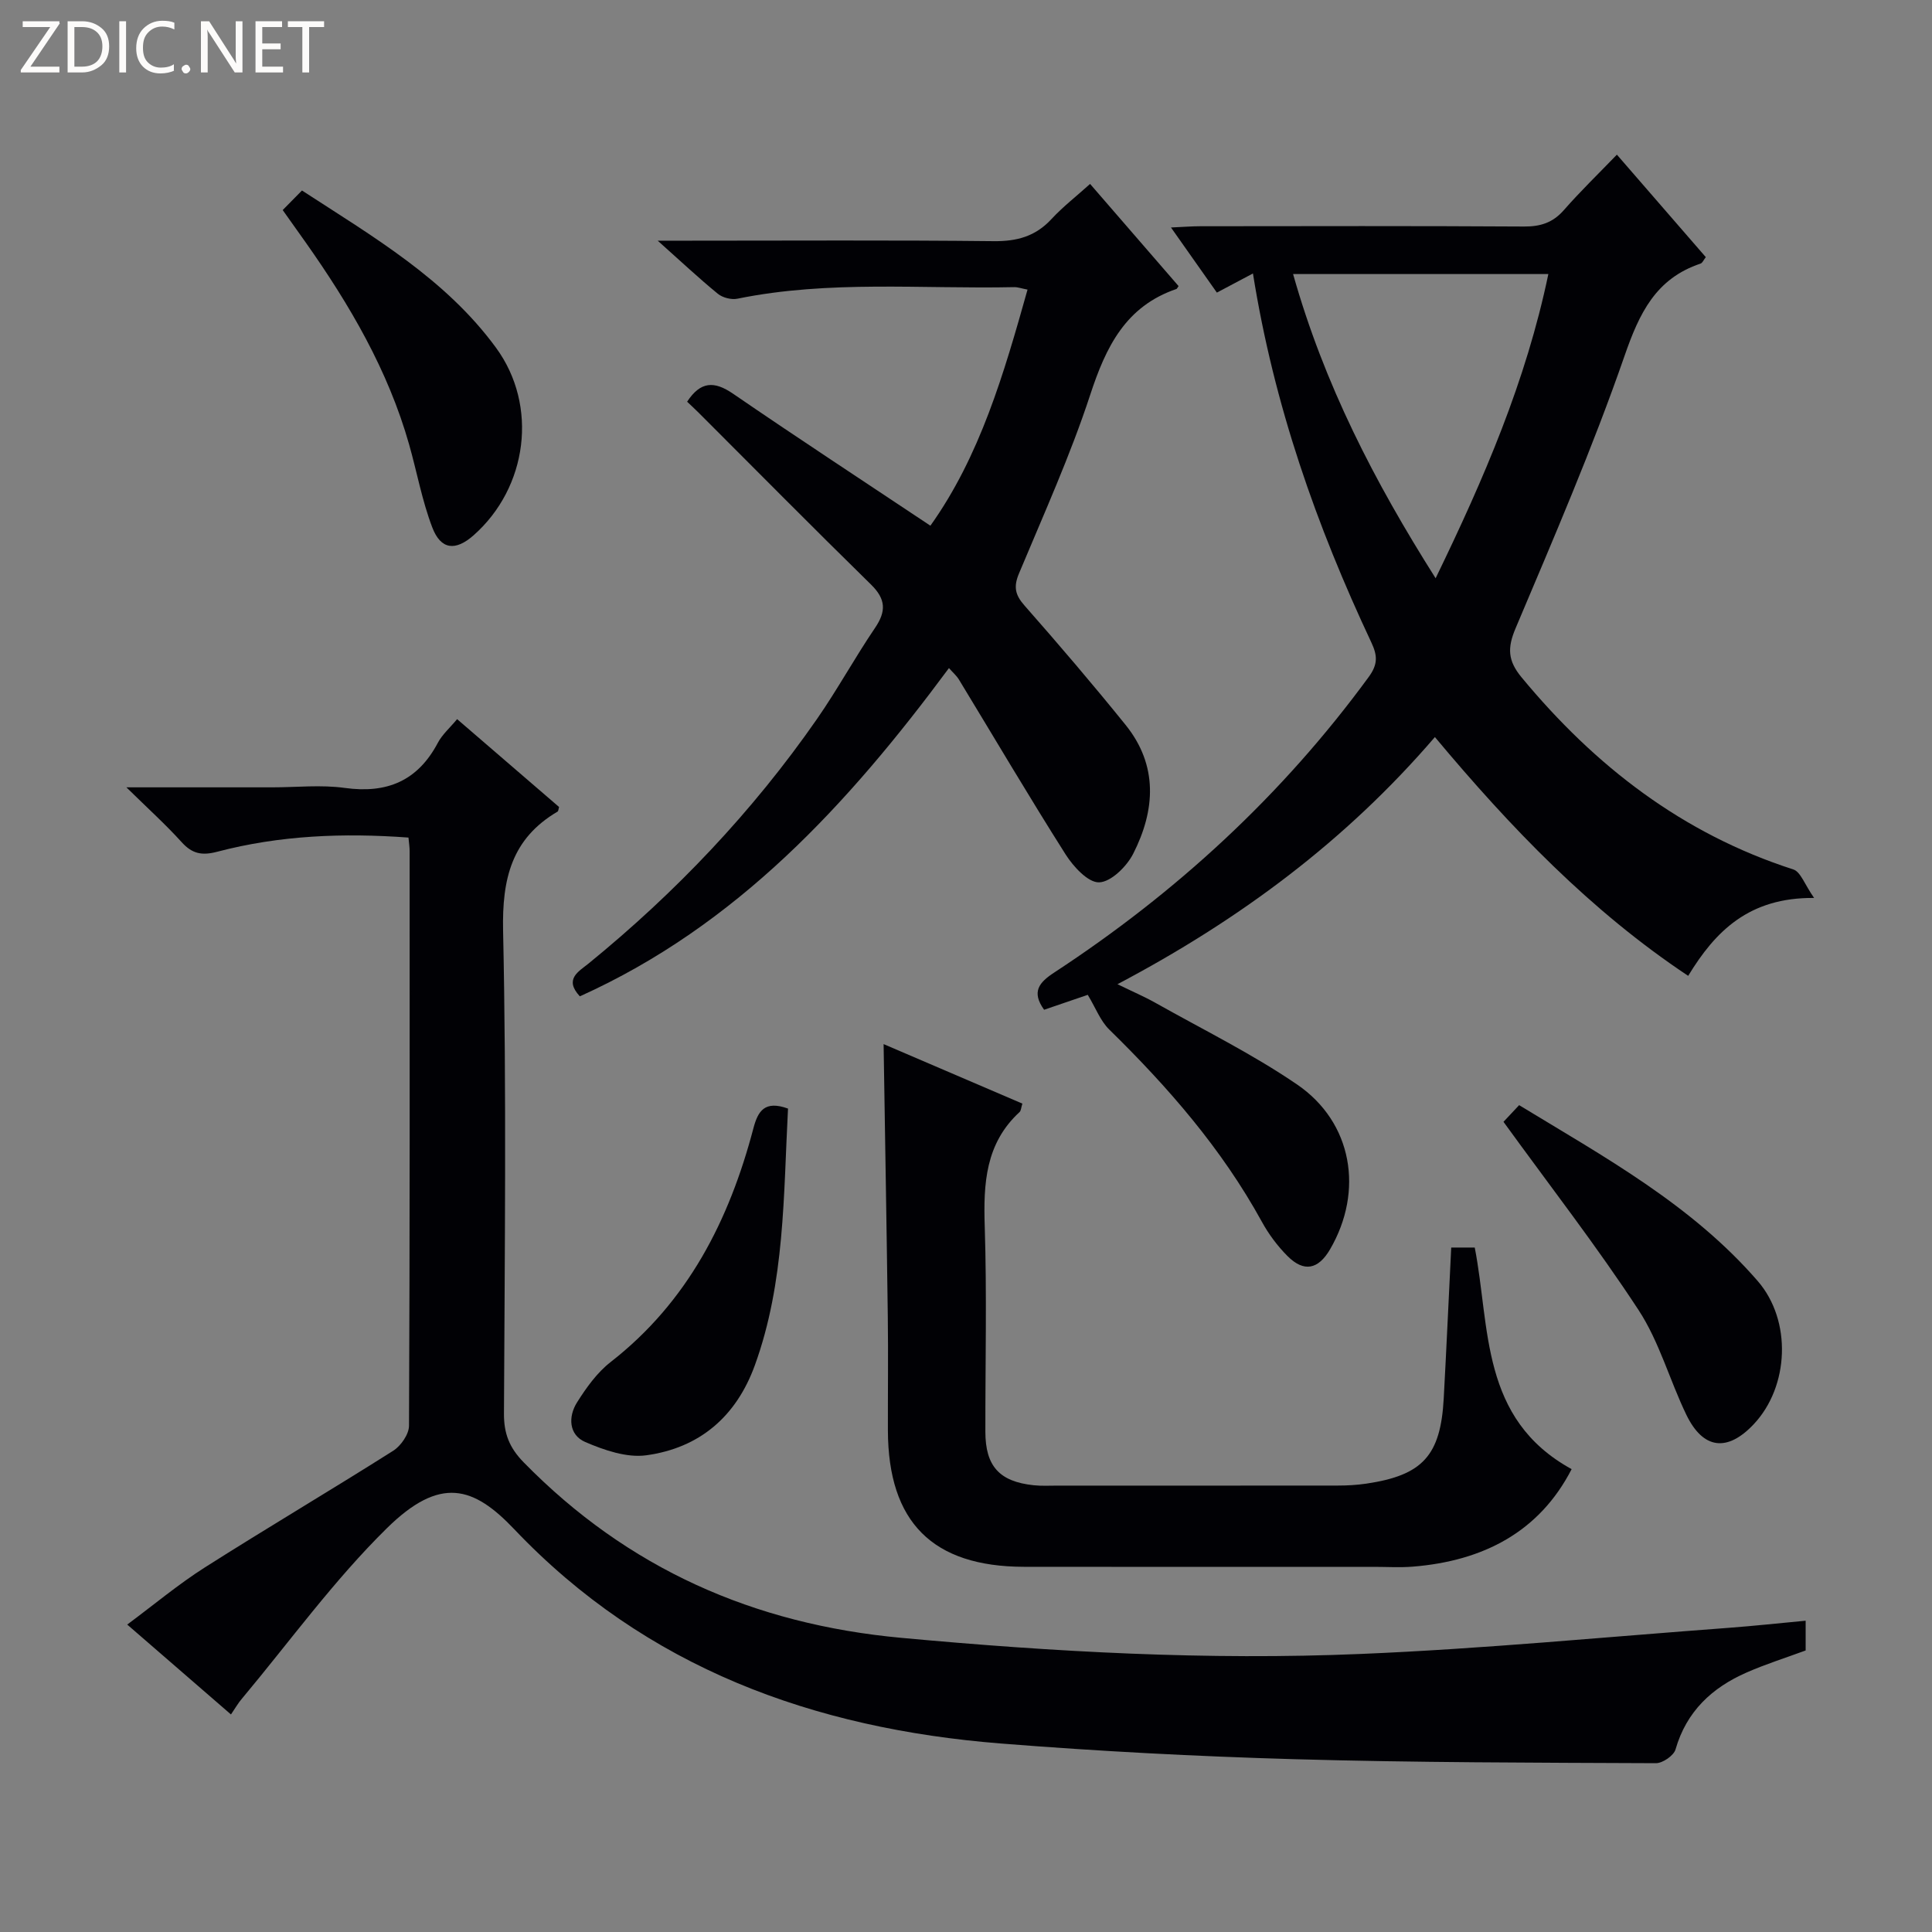
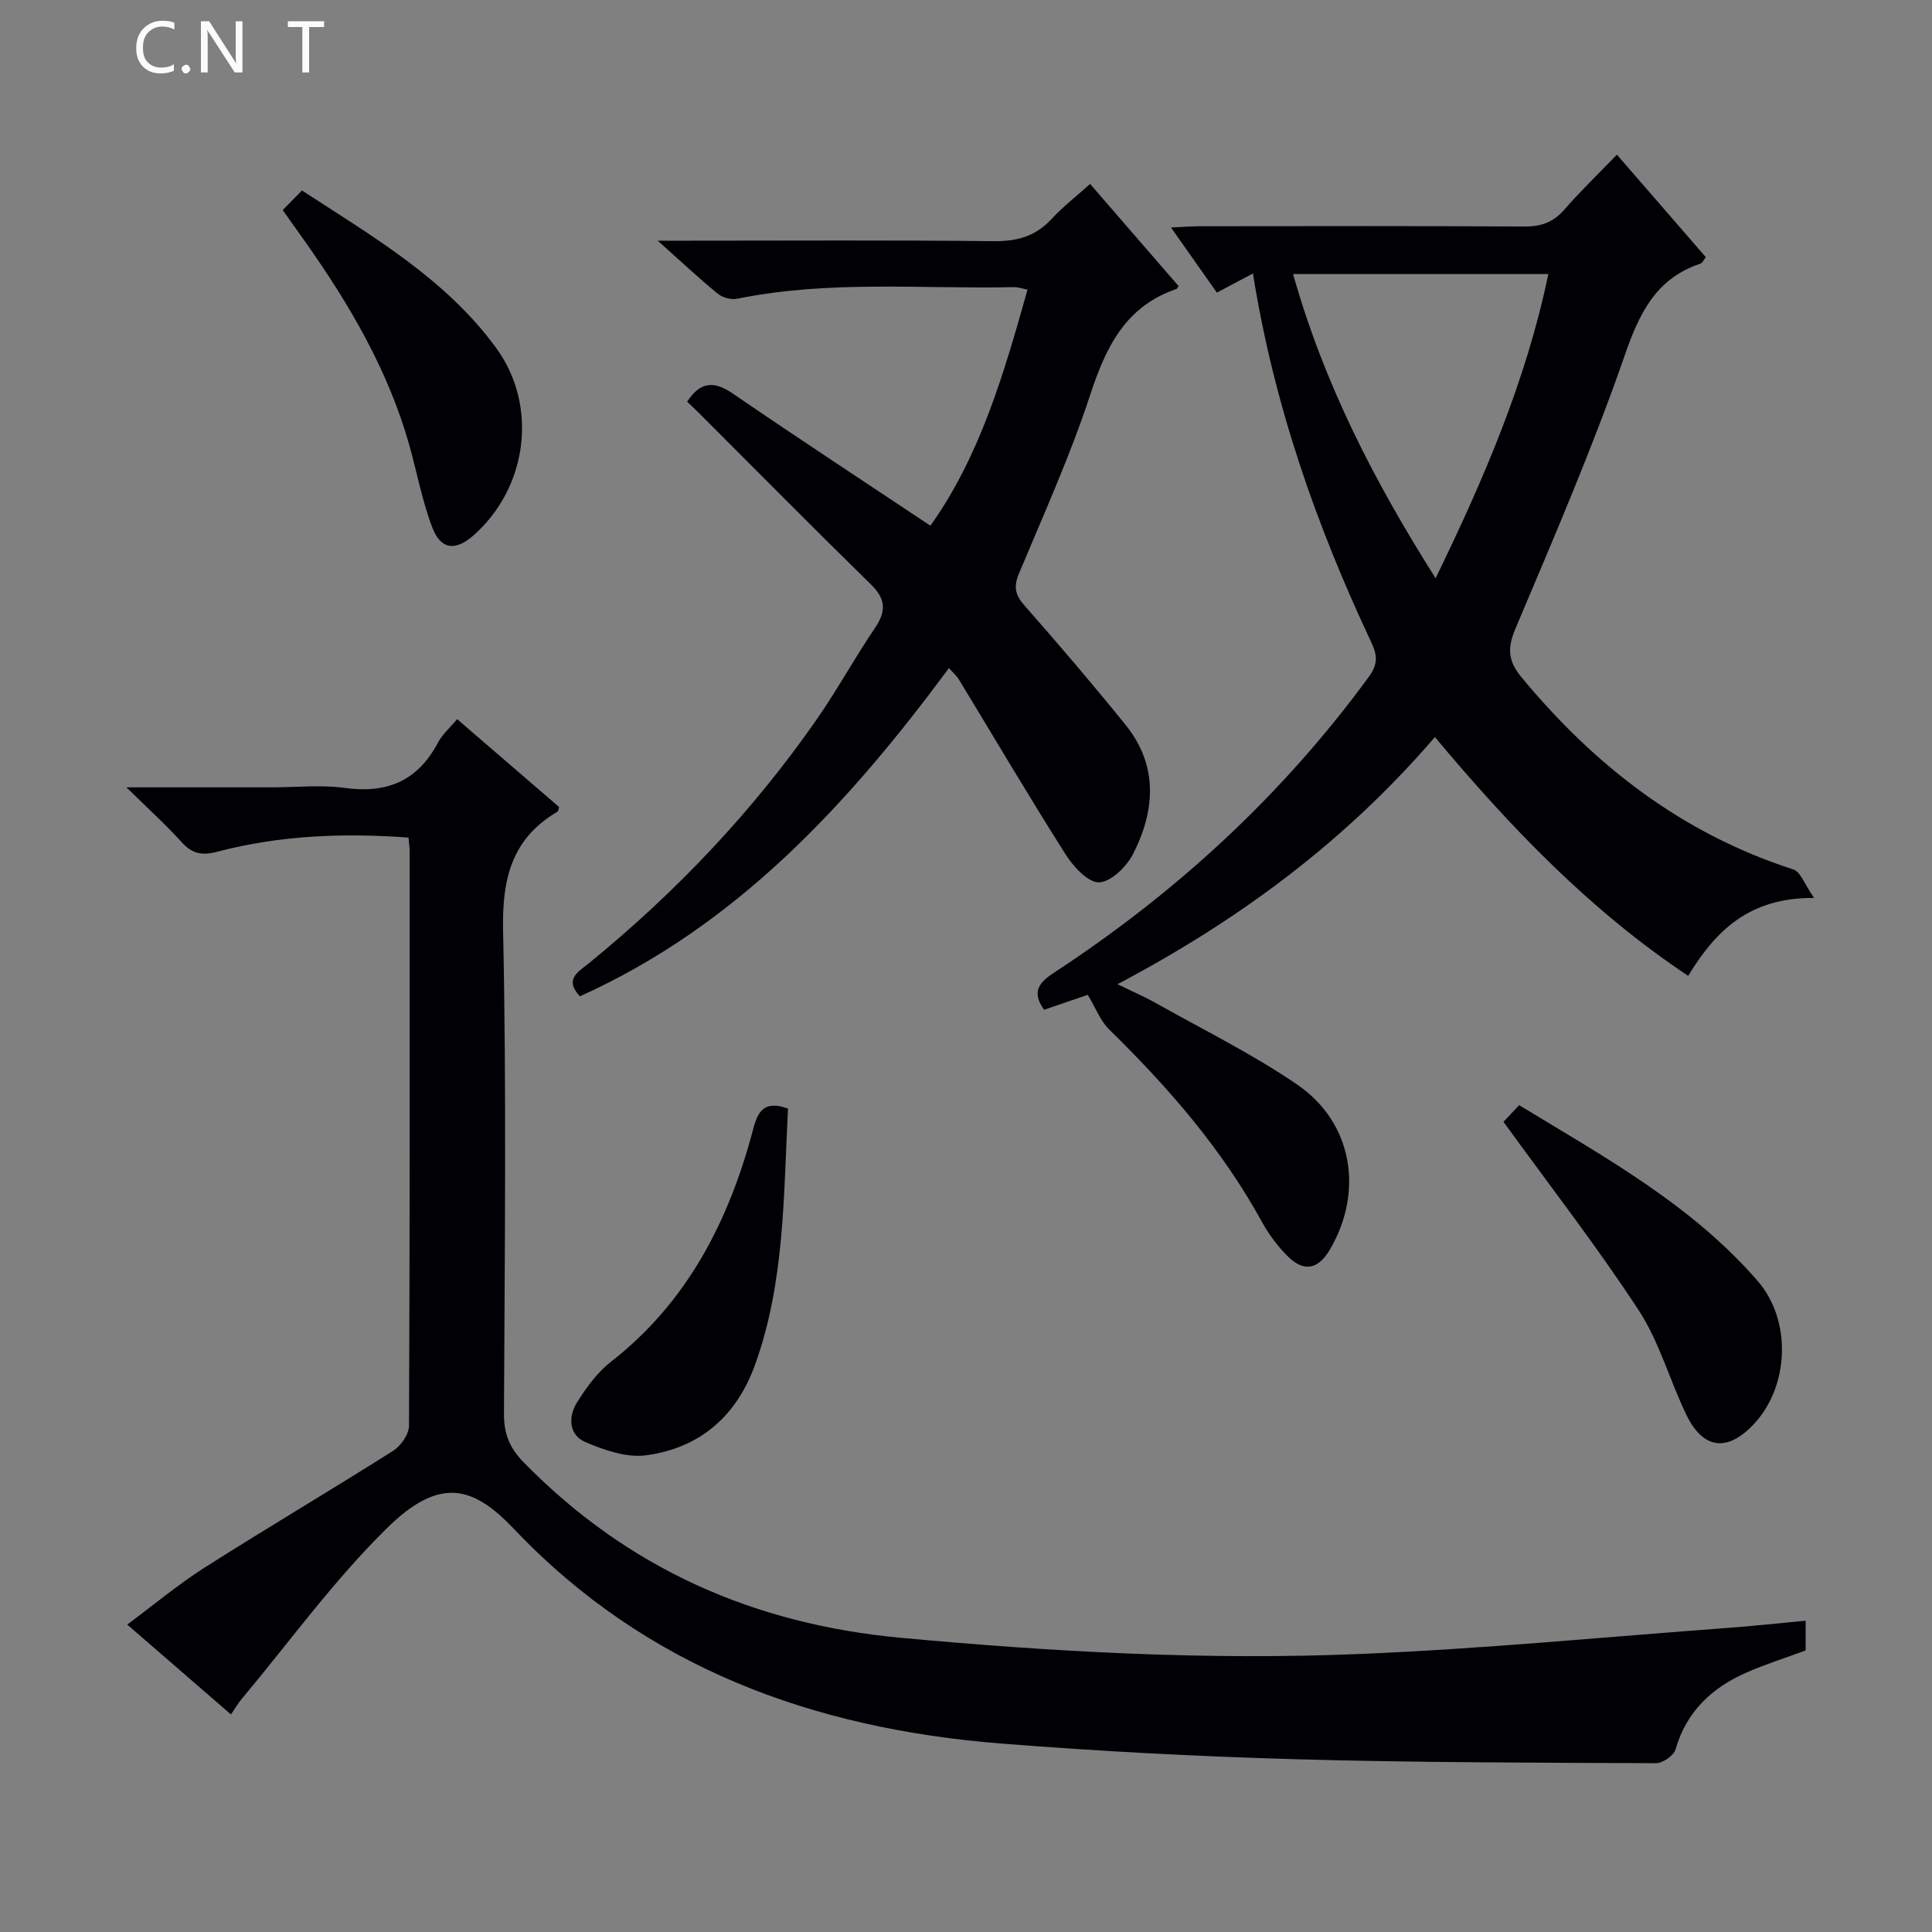
<svg xmlns="http://www.w3.org/2000/svg" enable-background="new 0 0 400 400" viewBox="0 0 400 400">
  <rect x="0" y="0" width="400" height="400" fill="#808080" stroke="none" />
  <g fill="#fcfbfa">
-     <path d="m12.4 4.8-6.1 9h6v1.2h-8v-.5l6.1-8.9h-5.7v-1.2h7.6v.4z" />
-     <path d="m14 15v-10.6h3c1.6 0 2.9.5 4 1.4s1.6 2.2 1.6 3.8-.5 3-1.6 3.9-2.4 1.5-4 1.5zm1.4-9.4v8.2h1.6c1.3 0 2.4-.4 3.1-1.1s1.1-1.8 1.1-3.1-.4-2.3-1.2-3-1.8-1-3.1-1z" />
-     <path d="m26.1 4.4v10.6h-1.4v-10.6z" />
    <path d="m36.1 14.6c-.8.4-1.8.6-2.9.6-1.5 0-2.7-.5-3.6-1.4s-1.4-2.2-1.4-3.8c0-1.7.5-3.1 1.5-4.1s2.3-1.6 3.9-1.6c1 0 1.8.1 2.5.4v1.4c-.8-.4-1.6-.6-2.5-.6-1.2 0-2.1.4-2.9 1.2s-1.1 1.8-1.1 3.2c0 1.3.3 2.3 1 3s1.6 1.1 2.7 1.1c1 0 2-.2 2.7-.7v1.3z" />
    <path d="m37.6 14.3c0-.2.1-.5.3-.6s.4-.3.6-.3c.3 0 .5.1.6.3s.3.4.3.6-.1.4-.3.6-.4.3-.6.3c-.3 0-.5-.1-.6-.3s-.3-.4-.3-.6z" />
    <path d="m50.2 15h-1.6l-5.3-8.2c-.2-.2-.3-.5-.4-.7 0 .2.1.7.1 1.5v7.4h-1.4v-10.6h1.7l5.2 8.1c.2.4.4.6.4.7 0-.3-.1-.8-.1-1.5v-7.3h1.4z" />
-     <path d="m58.6 15h-5.7v-10.6h5.5v1.2h-4.1v3.4h3.8v1.2h-3.8v3.6h4.3z" />
    <path d="m67.1 5.6h-3.1v9.4h-1.4v-9.4h-3v-1.2h7.5z" />
  </g>
  <path d="m47.82 354.96c-7.19-6.23-13.98-12.11-21.48-18.61 5.55-4.12 10.58-8.34 16.07-11.83 12.9-8.2 26.07-15.97 38.99-24.15 1.6-1.01 3.28-3.43 3.28-5.2.18-39.65.14-79.31.13-118.96 0-.81-.13-1.62-.24-2.8-13.45-.99-26.64-.47-39.58 2.93-3.19.84-5.2.44-7.39-1.99-3.29-3.64-6.95-6.94-11.43-11.34h30.22c5 0 10.07-.56 14.98.12 8.72 1.21 15.09-1.43 19.27-9.32.91-1.73 2.49-3.1 4-4.92 7.08 6.1 14.11 12.15 21.11 18.19-.13.42-.13.84-.31.95-9.54 5.62-11.51 13.93-11.28 24.7.72 33.31.33 66.64.18 99.96-.02 4.14 1.13 7.05 4.07 10.06 21.53 21.99 47.61 33.53 78.21 36.35 31.69 2.93 63.4 4.67 95.16 3.33 25.38-1.06 50.7-3.52 76.05-5.4 5.25-.39 10.5-.96 16.01-1.48v6.16c-3.94 1.46-8.18 2.79-12.22 4.56-7.16 3.14-12.46 8.05-14.72 15.93-.37 1.28-2.67 2.86-4.07 2.85-24.97-.11-49.95-.12-74.91-.83-20.27-.58-40.55-1.64-60.76-3.25-38.64-3.08-73.38-15.6-100.7-44.37-8.42-8.86-15.3-11.09-26.38-.18-10.96 10.78-20.08 23.42-29.99 35.27-.75.86-1.31 1.86-2.27 3.27z" fill="#010105" />
  <path d="m259.41 56.62c-2.71 1.44-4.84 2.57-7.47 3.96-3.03-4.3-6.02-8.54-9.5-13.48 2.62-.12 4.36-.26 6.09-.26 22.33-.02 44.66-.08 66.99.06 3.44.02 5.99-.8 8.28-3.42 3.37-3.85 7.06-7.42 10.96-11.46 6.49 7.48 12.44 14.34 18.41 21.22-.48.61-.7 1.2-1.08 1.33-9.28 3.1-12.68 10.26-15.75 19.12-6.63 19.11-14.68 37.75-22.56 56.4-1.73 4.09-1.6 6.7 1.23 10.13 15.19 18.37 33.32 32.39 56.28 39.79 1.52.49 2.35 3.13 4.3 5.9-13.48-.12-20.44 6.87-26.07 16.13-20.21-13.45-36.73-30.65-52.44-49.44-18.45 21.48-40.35 37.78-65.72 51.17 3.09 1.51 5.58 2.57 7.92 3.89 9.82 5.53 20 10.54 29.28 16.88 11.47 7.85 13.83 22.07 6.82 34.11-2.44 4.19-5.41 4.81-8.81 1.41-2.09-2.09-3.93-4.57-5.35-7.17-8.27-15.05-19.37-27.8-31.56-39.73-1.83-1.79-2.8-4.45-4.45-7.19-2.18.75-5.56 1.9-9.04 3.09-2.66-3.7-1.05-5.65 2.07-7.69 25.31-16.57 47.24-36.74 65.15-61.23 1.91-2.62 1.8-4.42.54-7.11-11.34-24.12-20.17-49.09-24.52-76.41zm8.31.12c6.44 22.82 16.82 42.94 29.51 62.98 10.05-20.7 18.72-40.83 23.34-62.98-17.7 0-34.89 0-52.85 0z" fill="#010105" />
  <path d="m196.47 138.32c-20.8 28.1-43.92 53.32-76.42 67.96-3.33-3.59-.22-5.14 1.8-6.79 18.05-14.71 33.95-31.44 47.25-50.56 4.27-6.14 7.86-12.73 12.06-18.92 2.35-3.46 2.25-5.97-.82-8.98-12-11.75-23.8-23.7-35.68-35.57-.8-.8-1.63-1.56-2.4-2.29 2.78-4.23 5.6-4.34 9.52-1.65 13.29 9.12 26.78 17.94 40.85 27.32 10.27-14.42 15.21-31.44 20.11-48.88-1.23-.23-2.01-.53-2.78-.51-19.1.41-38.3-1.48-57.27 2.39-1.26.26-3.07-.2-4.06-1.01-3.93-3.21-7.63-6.69-12.46-11h6.58c21 0 41.99-.13 62.98.1 4.82.05 8.65-.99 11.95-4.56 2.36-2.55 5.15-4.71 8.01-7.29 6.2 7.16 12.28 14.18 18.32 21.15-.26.36-.32.56-.44.6-10.53 3.59-14.6 11.98-17.85 21.9-4.13 12.59-9.63 24.75-14.75 37-1.13 2.7-.84 4.38 1.1 6.59 7.14 8.11 14.17 16.34 20.96 24.75 6.78 8.4 6.17 17.68 1.58 26.7-1.34 2.63-4.59 5.84-7.05 5.91-2.29.07-5.34-3.26-6.95-5.8-7.56-11.92-14.72-24.09-22.06-36.16-.5-.83-1.28-1.49-2.08-2.4z" fill="#010105" />
-   <path d="m182.94 216.17c9.34 4 19.01 8.15 28.73 12.32-.27.85-.27 1.47-.58 1.75-7.07 6.5-7.5 14.81-7.21 23.71.45 14.15.11 28.32.13 42.48.01 7.1 2.88 10.31 9.96 11.07 1.65.18 3.33.08 4.99.08 19.32 0 38.65.01 57.97-.01 1.99 0 3.99-.11 5.96-.4 11.66-1.73 15.38-5.81 16.02-17.67.56-10.28 1.02-20.56 1.55-31.21h4.87c3.23 16.57 1.08 35.46 20.06 45.88-6.68 12.98-18.27 19.02-32.92 20.19-2.65.21-5.33.04-7.99.04-24.16 0-48.31.03-72.47-.01-18.94-.03-28.12-9.25-28.18-28.21-.02-7.83.08-15.66-.02-23.49-.24-18.77-.58-37.56-.87-56.52z" fill="#010105" />
  <path d="m311.28 232.26c.68-.72 1.79-1.9 3.24-3.45 17.6 10.71 35.7 20.6 49.41 36.43 7.09 8.19 6.5 21.81-.82 29.61-5.47 5.82-10.5 5.25-13.98-1.96-3.45-7.14-5.58-15.07-9.86-21.62-8.62-13.18-18.31-25.65-27.99-39.01z" fill="#010105" />
  <path d="m58.53 43.49c1.41-1.44 2.57-2.61 3.99-4.05 14.73 9.58 29.74 18.3 40.17 32.55 8.8 12.01 6.54 28.96-4.64 38.84-3.73 3.29-6.77 3.03-8.55-1.63-2.11-5.52-3.17-11.44-4.79-17.15-4.36-15.39-12.31-28.95-21.45-41.9-1.43-2.03-2.87-4.05-4.73-6.66z" fill="#010105" />
  <path d="m163.15 229.52c-.95 17.95-.63 35.91-6.85 53.1-3.86 10.67-11.46 17.16-22.48 18.68-4.05.56-8.73-1.06-12.66-2.75-3.4-1.47-3.56-5.24-1.69-8.2 1.92-3.05 4.15-6.17 6.95-8.35 15.99-12.46 24.55-29.35 29.57-48.42.94-3.55 2.33-5.81 7.16-4.06z" fill="#010105" />
</svg>